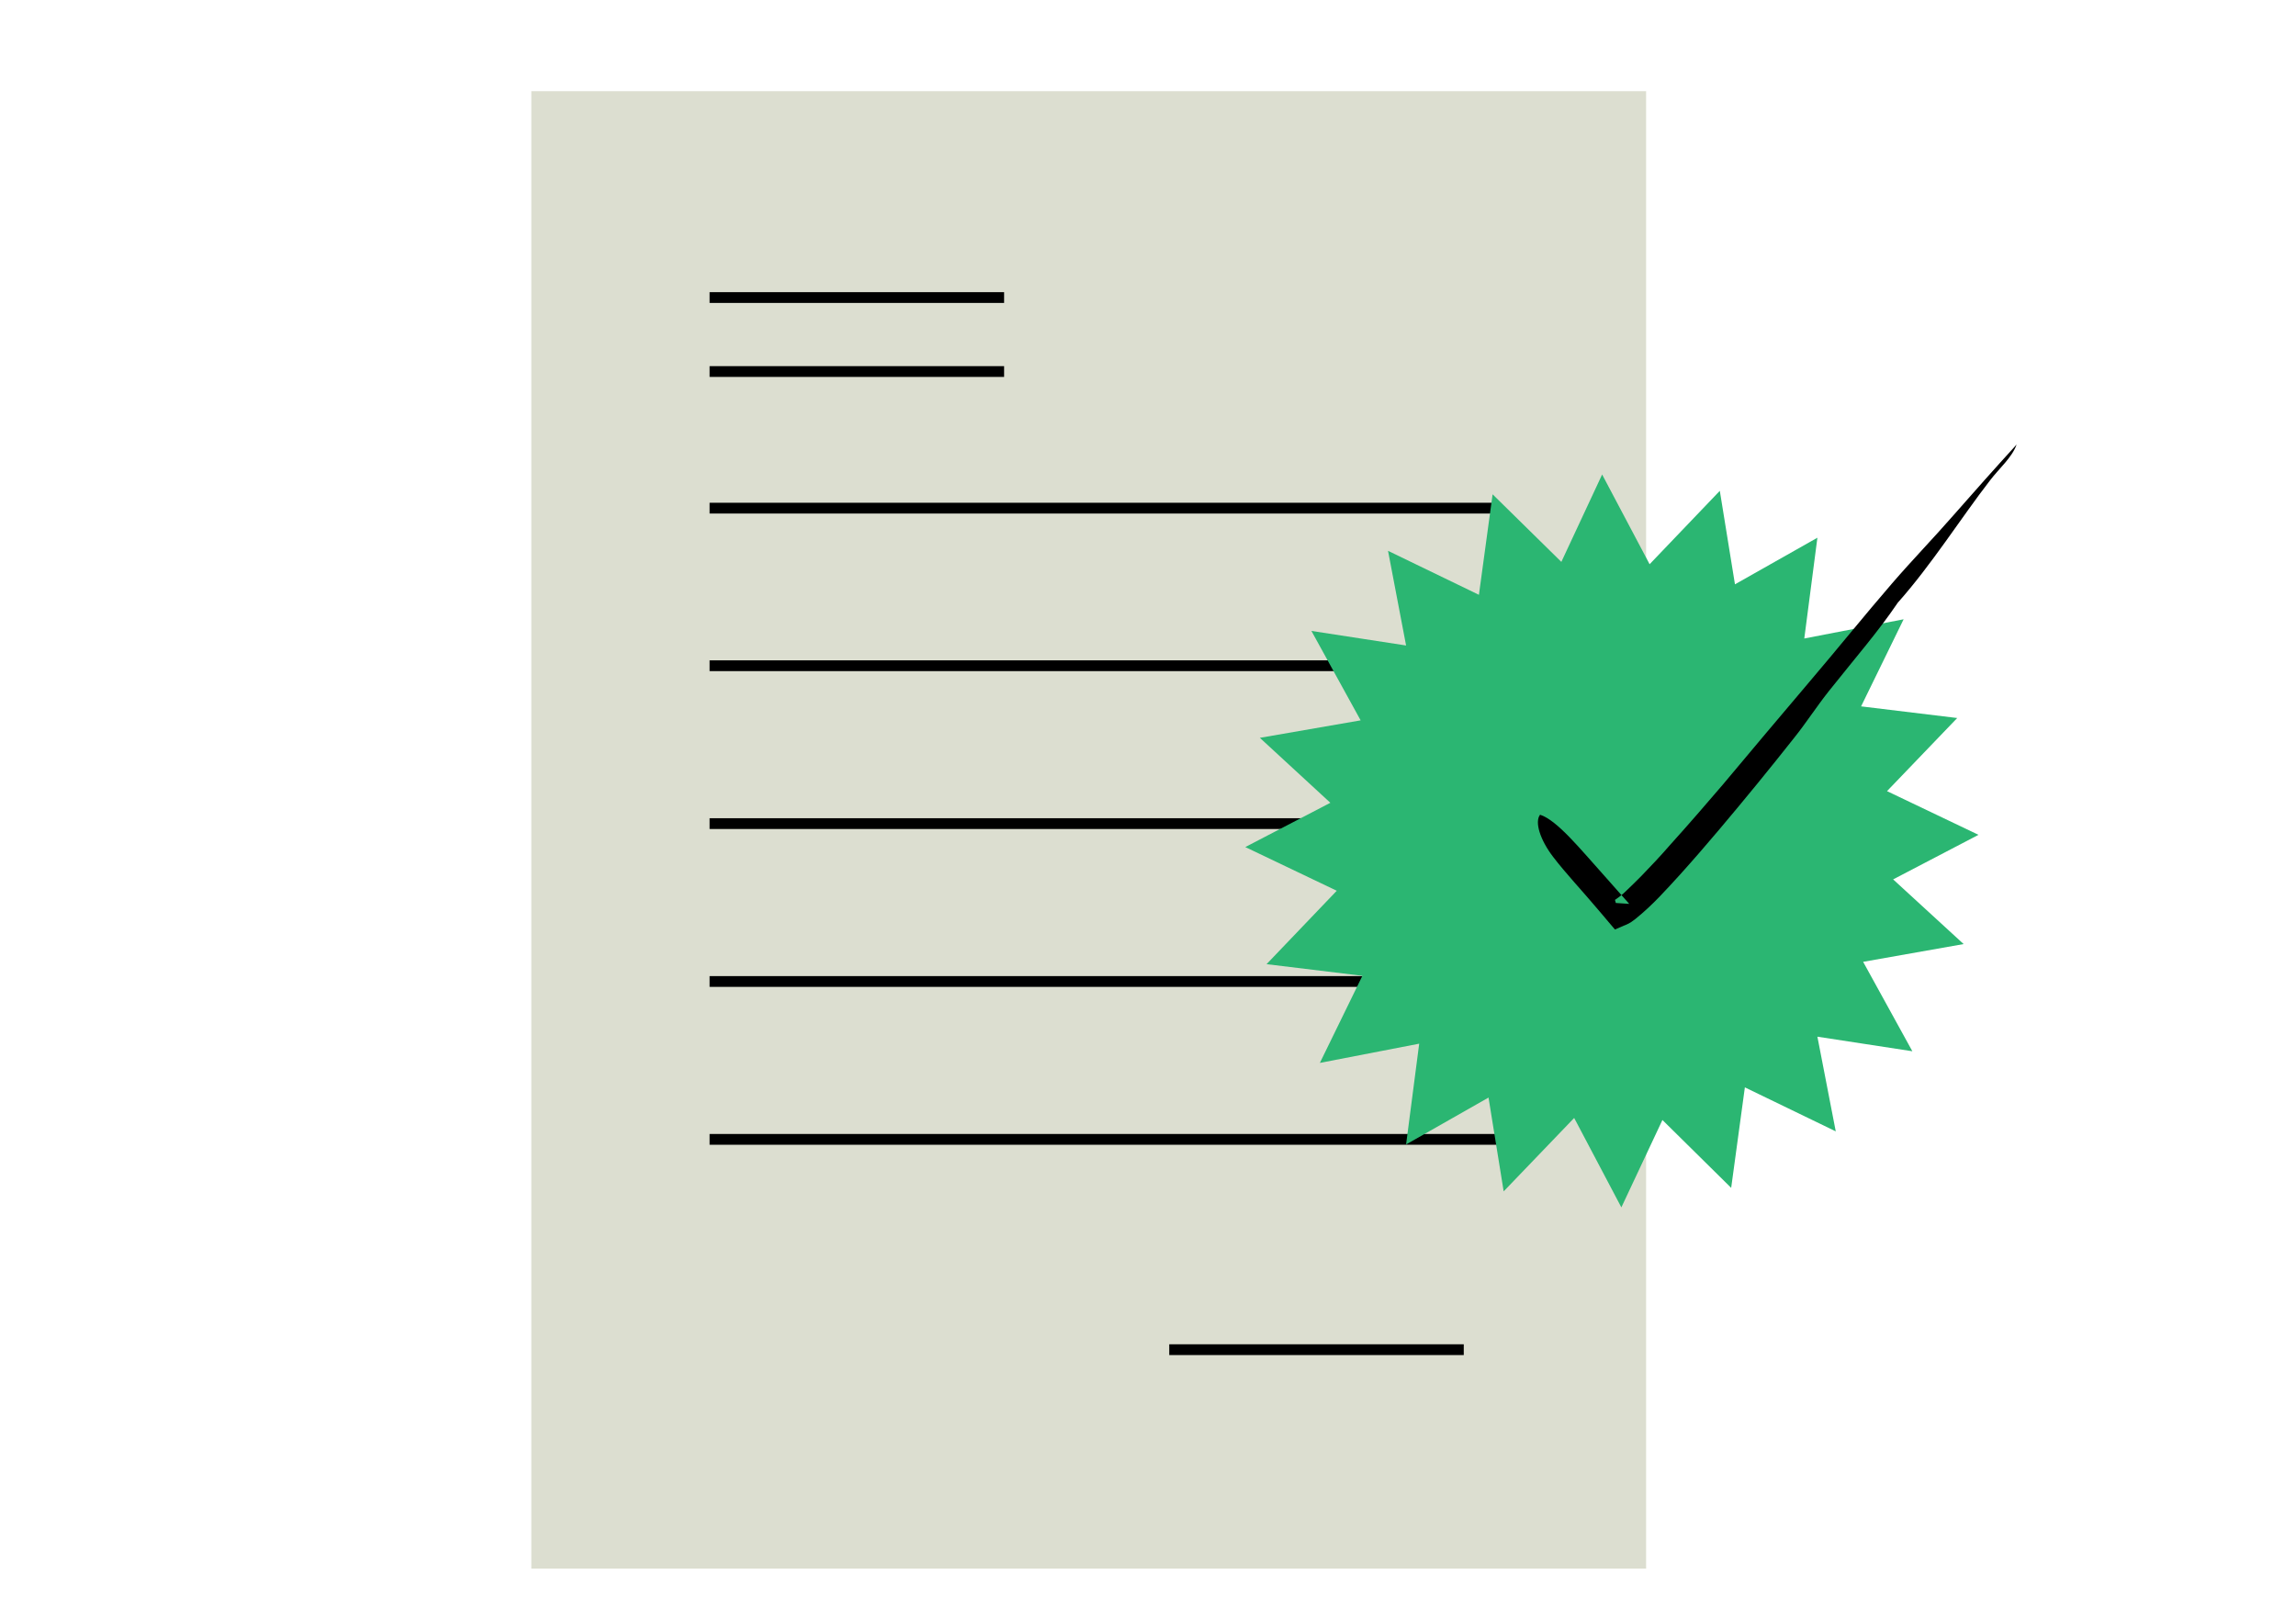
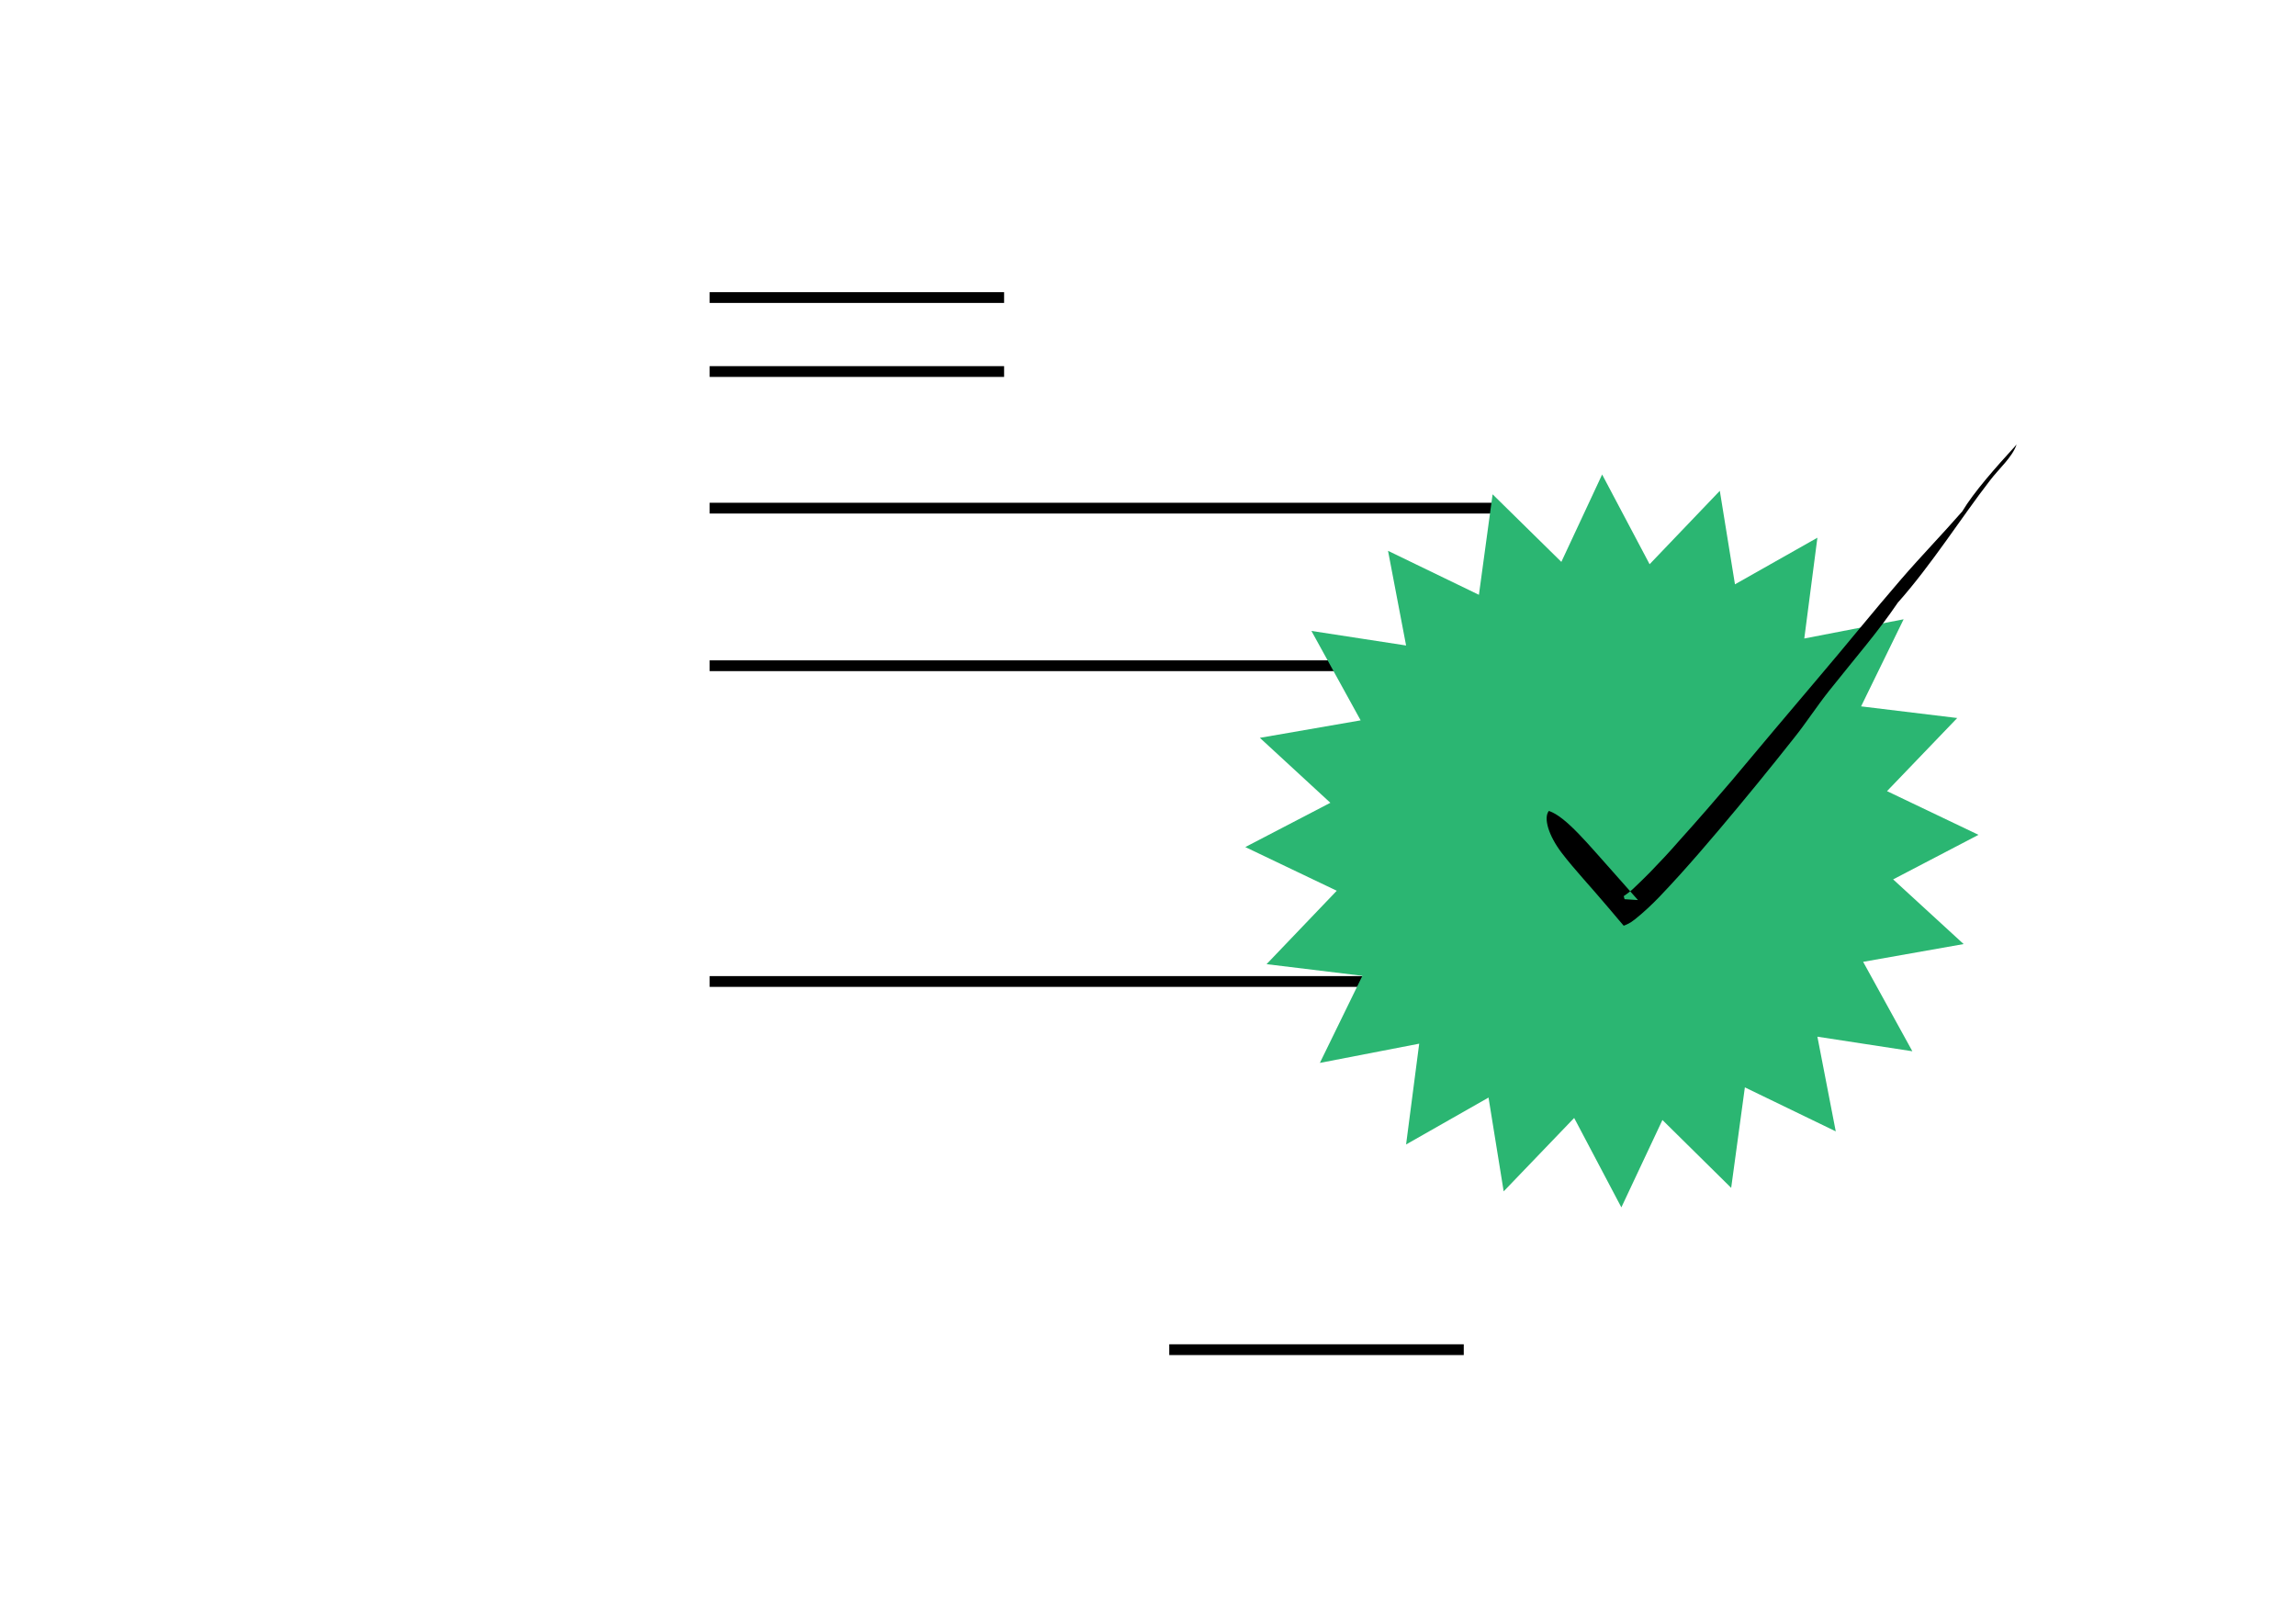
<svg xmlns="http://www.w3.org/2000/svg" version="1.1" id="Layer_1" x="0px" y="0px" viewBox="0 0 788.2 556.1" style="enable-background:new 0 0 788.2 556.1;" xml:space="preserve">
  <style type="text/css"> .st0{fill:#DCDED0;} .st1{fill:#2BB672;} .st2{fill-rule:evenodd;clip-rule:evenodd;} </style>
-   <rect x="182.4" y="31.3" class="st0" width="382.7" height="507.2" />
  <rect x="243.6" y="100.3" width="101.1" height="3.7" />
  <rect x="243.6" y="125.7" width="101.1" height="3.7" />
  <rect x="401.4" y="461.5" width="101.1" height="3.7" />
  <rect x="243.6" y="172.6" width="270.6" height="3.7" />
  <rect x="243.6" y="226.7" width="270.6" height="3.7" />
-   <rect x="243.6" y="280.9" width="270.6" height="3.7" />
  <rect x="243.6" y="335.1" width="270.6" height="3.7" />
-   <rect x="243.6" y="389.3" width="270.6" height="3.7" />
  <polygon class="st1" points="649.9,301.9 679.2,286.6 647.8,271.6 671.9,246.5 638.9,242.5 653.5,212.6 619.4,219.2 623.9,184.6 595.6,200.6 590.4,168.5 566.3,193.7 550,162.9 536,192.9 512.4,169.7 507.7,204.2 476.5,189.1 482.7,221.6 450.2,216.6 467.1,247.3 432.5,253.3 456.7,275.6 427.5,290.8 458.9,305.8 434.8,331 467.7,335 453.1,364.9 487.2,358.3 482.7,392.9 511,376.8 516.2,409 540.4,383.8 556.6,414.5 570.7,384.5 594.3,407.8 599,373.3 630.2,388.4 623.9,355.9 656.5,360.9 639.6,330.2 674.1,324.1 " />
-   <path class="st2" d="M692.3,152.6c-1.6,4.5-6.1,8.3-9.2,12.4c-9.9,12.8-20.1,29-31.6,41.9c-7,10.3-14,18.2-23.7,30.4 c-4.2,5.3-7.8,10.9-11.8,15.9c-8.6,10.9-17.2,21.4-25.9,31.7c-4.4,5.2-8.8,10.3-13.4,15.4c-4.7,5.1-9.1,10.2-15.3,15.2 c-0.5,0.4-1,0.7-1.5,1.1c-0.7,0.4-1.6,0.9-2.5,1.2l-3,1.3l-2.3-2.7c-1.2-1.4-2.5-3-3.9-4.6c-4.7-5.6-10.8-12.1-15-17.6 c-4.6-6-6.4-12.1-4.5-14.5c5.9,1.9,13.9,11.9,22.1,21c2.5,2.8,5.2,5.9,8.5,9.6l-4.6-0.3l-0.3-1.1l0.1,0l0.1-0.1 c0.1-0.1,0.1,0,0.3-0.2l1.1-0.8c0.8-0.6,1.6-1.3,2.4-2.1c1.6-1.5,3.3-3.2,5-4.9c3.3-3.4,6.7-7,9.9-10.7c6.5-7.2,12.8-14.5,18.1-20.7 c9.8-11.7,19.8-23.6,29.4-34.9c9.9-11.6,19.2-23.2,28.8-34.3c7-8.1,14.2-15.5,21-23.3C677.7,168.8,685,160.6,692.3,152.6" />
+   <path class="st2" d="M692.3,152.6c-1.6,4.5-6.1,8.3-9.2,12.4c-9.9,12.8-20.1,29-31.6,41.9c-7,10.3-14,18.2-23.7,30.4 c-4.2,5.3-7.8,10.9-11.8,15.9c-8.6,10.9-17.2,21.4-25.9,31.7c-4.4,5.2-8.8,10.3-13.4,15.4c-4.7,5.1-9.1,10.2-15.3,15.2 c-0.5,0.4-1,0.7-1.5,1.1c-0.7,0.4-1.6,0.9-2.5,1.2l-2.3-2.7c-1.2-1.4-2.5-3-3.9-4.6c-4.7-5.6-10.8-12.1-15-17.6 c-4.6-6-6.4-12.1-4.5-14.5c5.9,1.9,13.9,11.9,22.1,21c2.5,2.8,5.2,5.9,8.5,9.6l-4.6-0.3l-0.3-1.1l0.1,0l0.1-0.1 c0.1-0.1,0.1,0,0.3-0.2l1.1-0.8c0.8-0.6,1.6-1.3,2.4-2.1c1.6-1.5,3.3-3.2,5-4.9c3.3-3.4,6.7-7,9.9-10.7c6.5-7.2,12.8-14.5,18.1-20.7 c9.8-11.7,19.8-23.6,29.4-34.9c9.9-11.6,19.2-23.2,28.8-34.3c7-8.1,14.2-15.5,21-23.3C677.7,168.8,685,160.6,692.3,152.6" />
</svg>